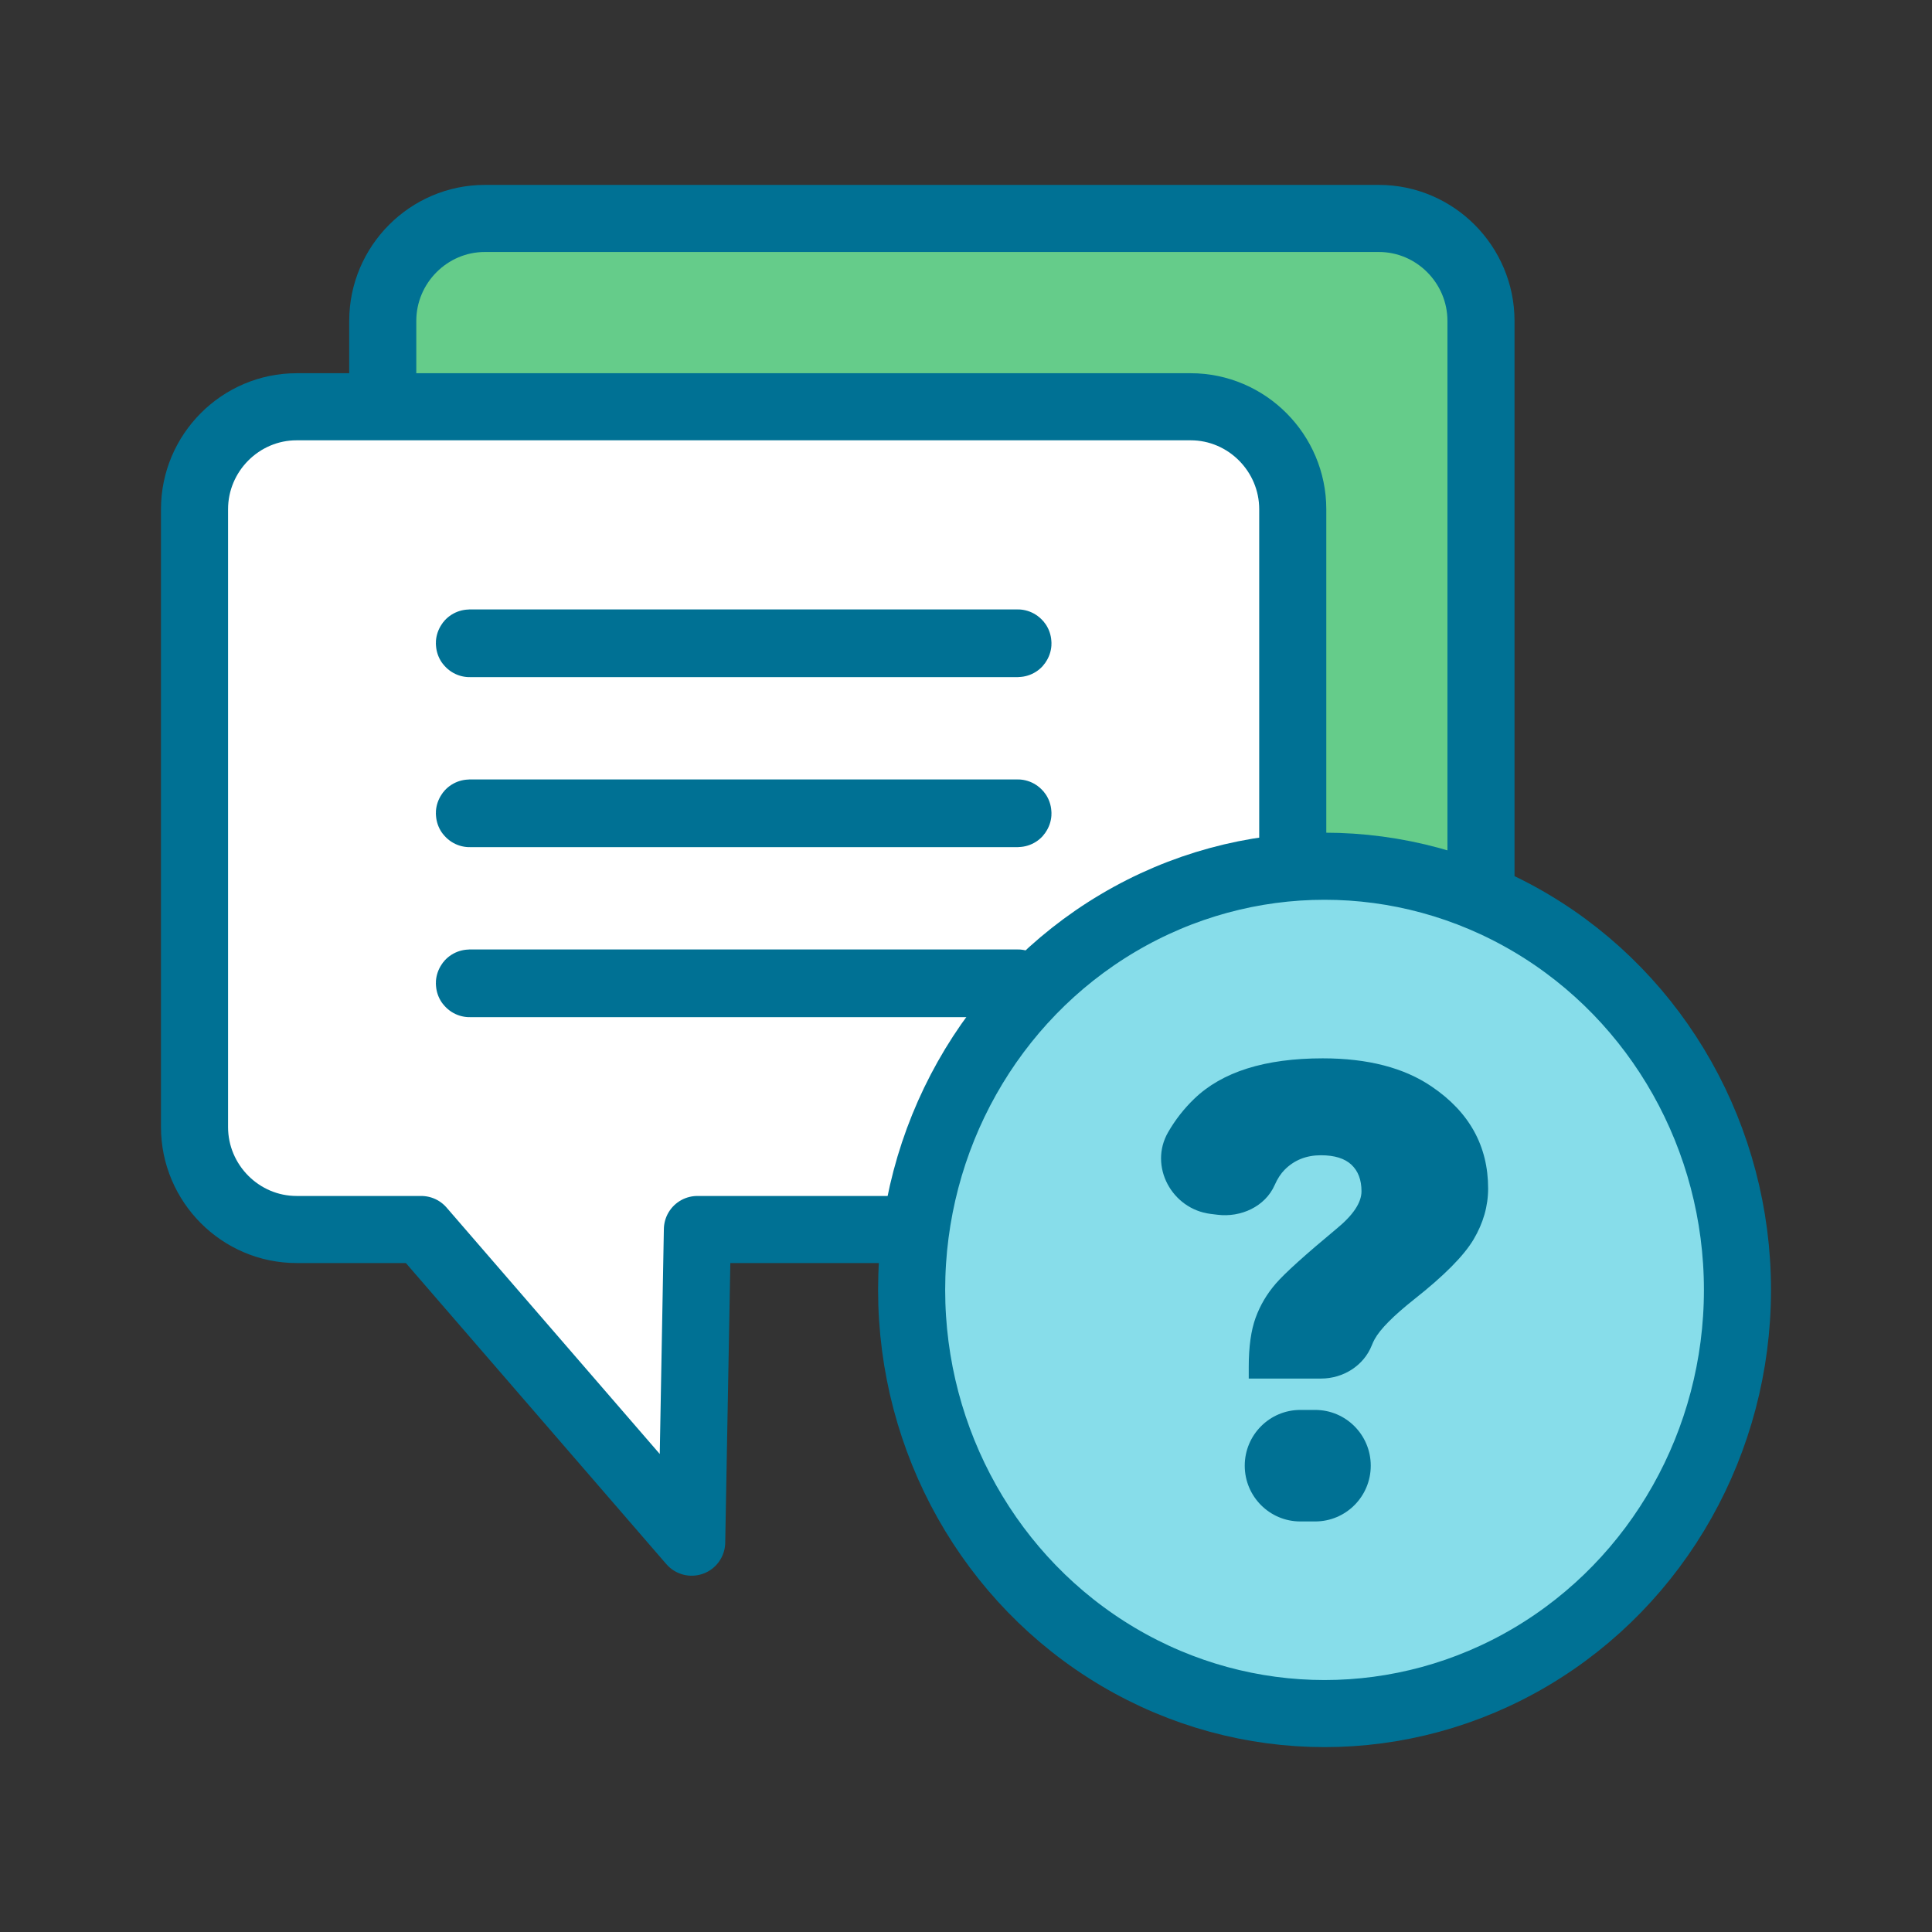
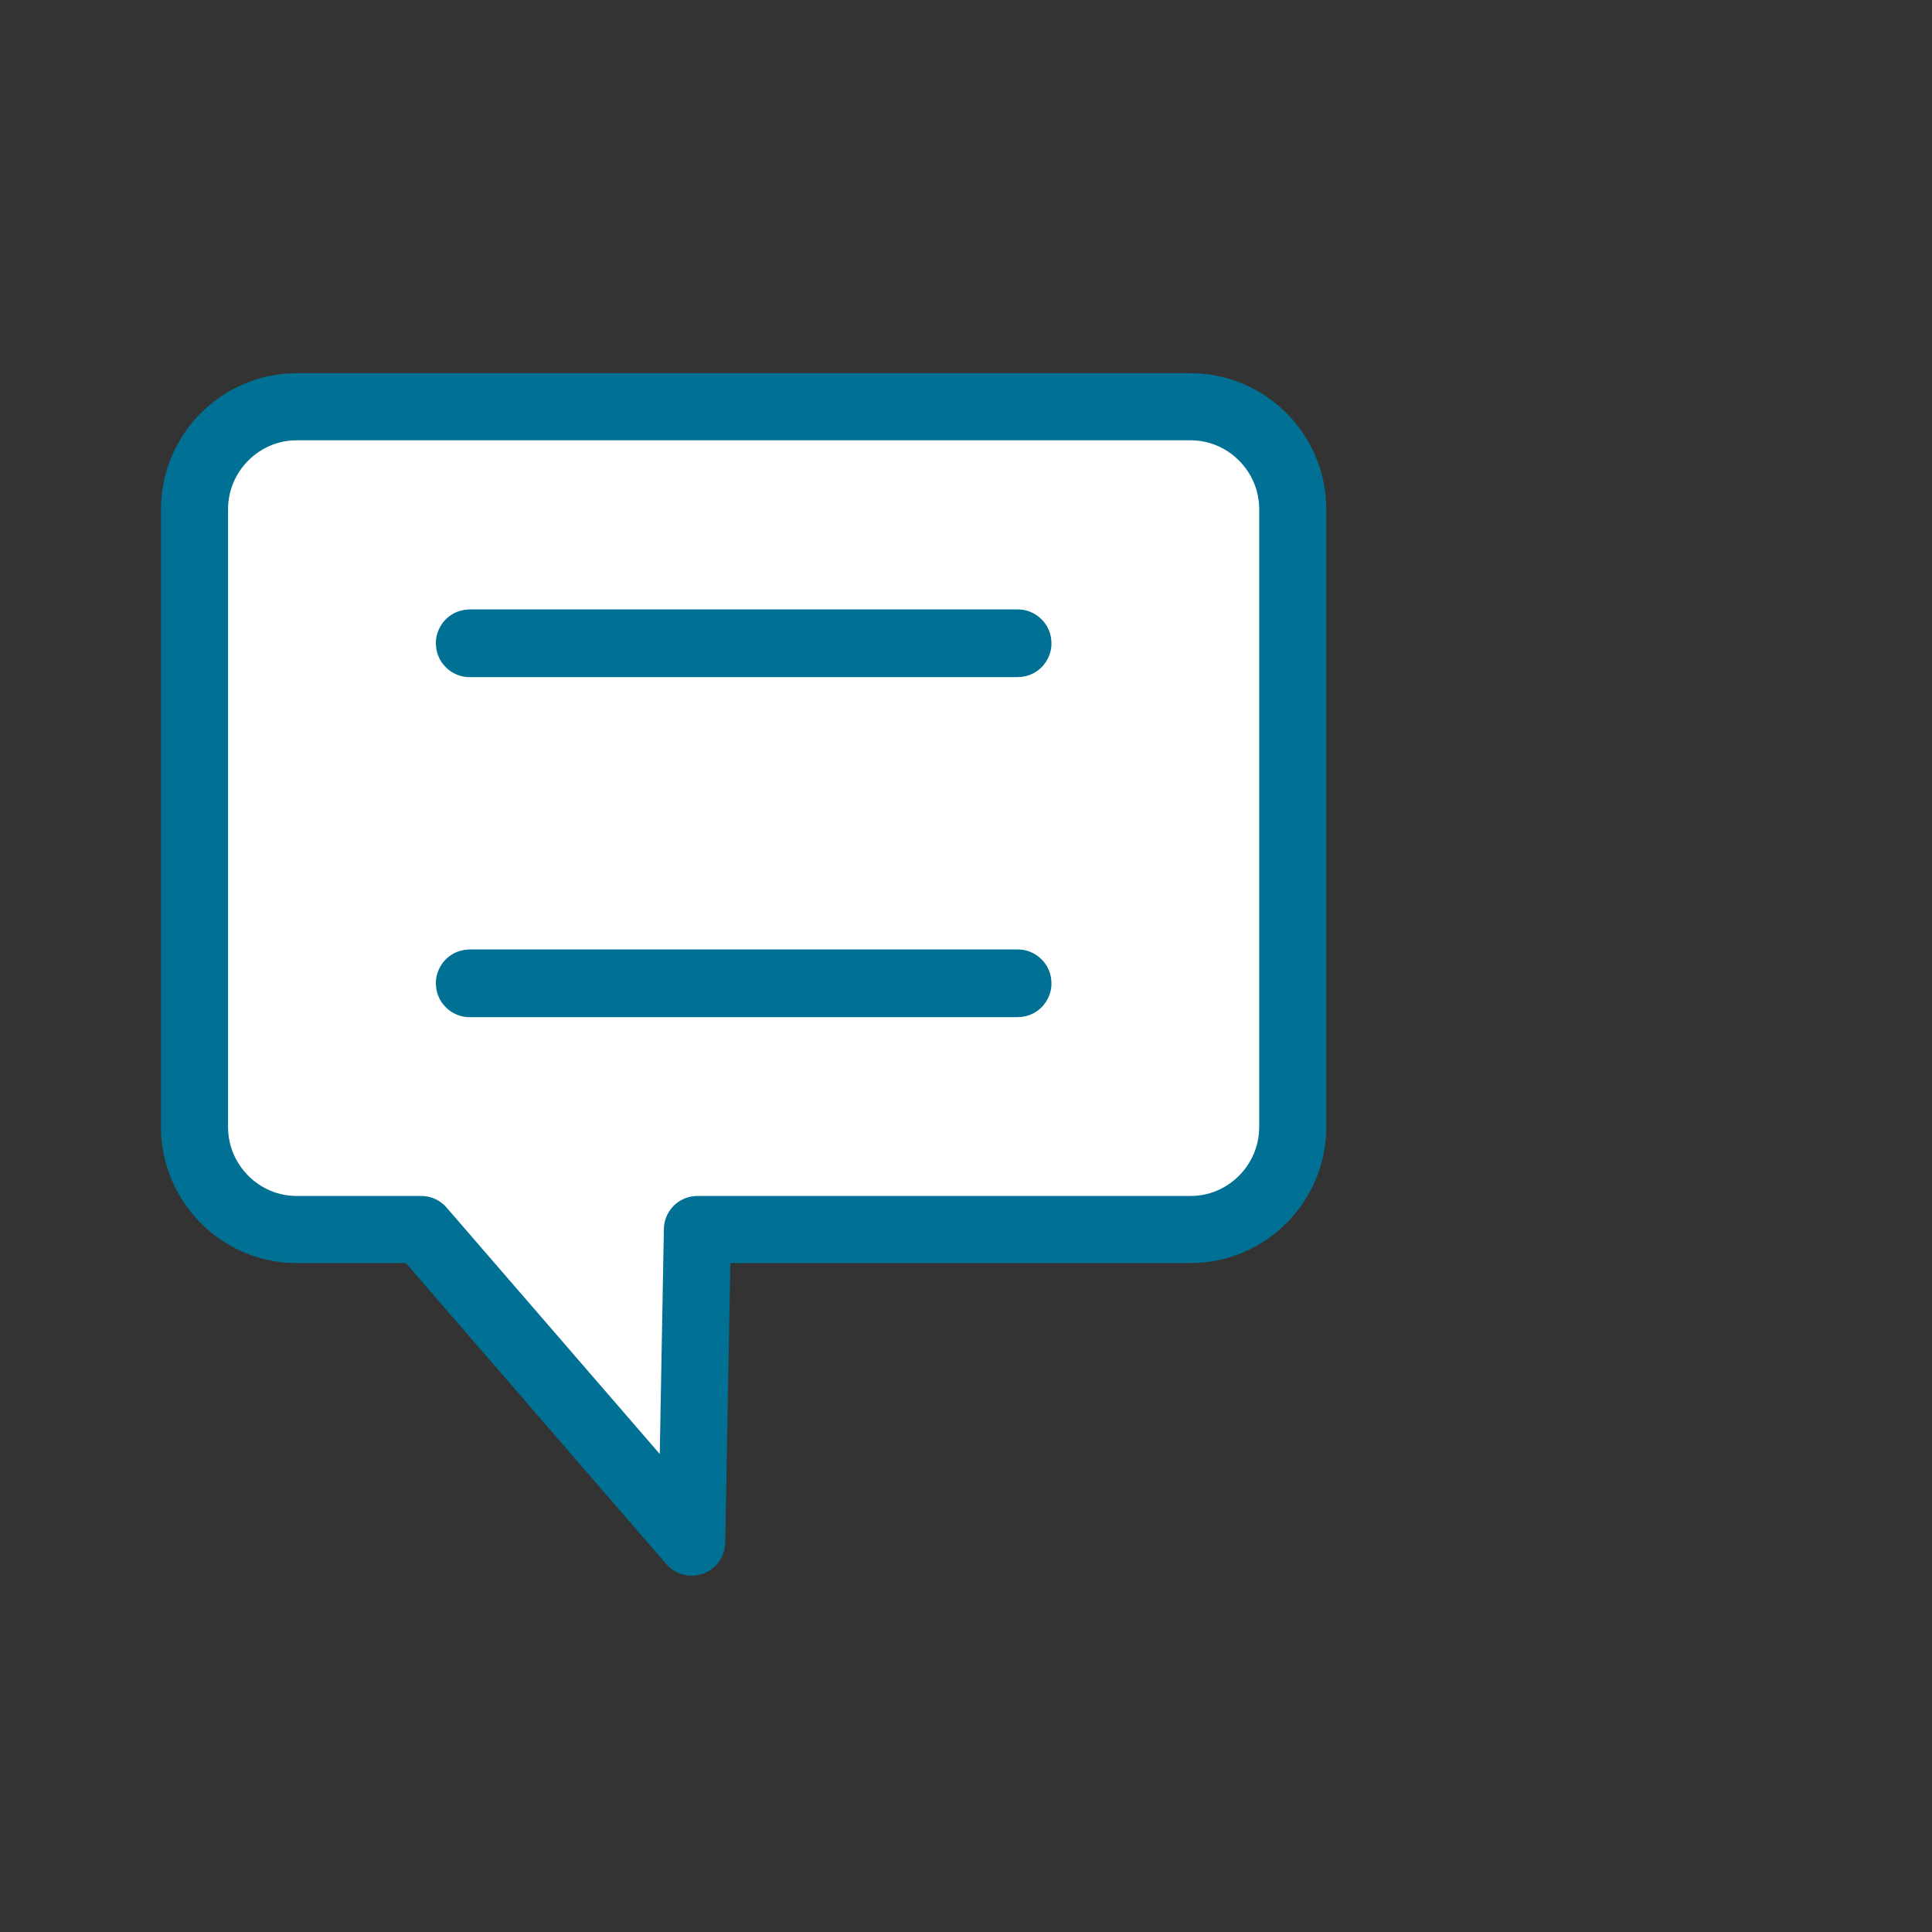
<svg xmlns="http://www.w3.org/2000/svg" id="Layer_1" viewBox="0 0 72 72">
  <rect x="0" y="0" width="72" height="72" fill="#333333" stroke="none" />
  <defs>
    <style>.cls-1{fill:#65cc8a;stroke-miterlimit:10;}.cls-1,.cls-2,.cls-3,.cls-4{stroke:#007194;stroke-width:2.5px;}.cls-2{fill:#87ddea;}.cls-2,.cls-3,.cls-4{stroke-linecap:round;stroke-linejoin:round;}.cls-3{fill:#fff;}.cls-4{fill:none;}.cls-5{fill:#007194;stroke-width:0px;}</style>
  </defs>
-   <path class="cls-1" d="M22.712,38.802h-4.644c-2.092,0-3.804-1.719-3.804-3.819V11.96c0-2.1,1.712-3.819,3.804-3.819h33.32c2.092,0,3.804,1.719,3.804,3.819v23.023c0,2.1-1.712,3.819-3.804,3.819h-28.677Z" />
  <path class="cls-3" d="M44.374,45.82h-18.384l-.213,11.652-10.08-11.652h-4.644c-2.092,0-3.804-1.719-3.804-3.819v-23.023c0-2.1,1.712-3.819,3.804-3.819h33.32c2.092,0,3.804,1.719,3.804,3.819v23.023c0,2.1-1.712,3.819-3.804,3.819Z" />
  <path class="cls-4" d="M37.927,36.657h-20.425c-.005,0-.009-.005-.009-.012s.004-.012.009-.012h20.425c.005,0,.009.005.009.012s-.004.012-.009.012Z" />
-   <path class="cls-4" d="M37.927,30.321h-20.425c-.005,0-.009-.005-.009-.012s.004-.012.009-.012h20.425c.005,0,.009.005.009.012s-.004.012-.009.012Z" />
  <path class="cls-4" d="M37.927,23.985h-20.425c-.005,0-.009-.005-.009-.012s.004-.012.009-.012h20.425c.005,0,.009.005.009.012s-.004.012-.009.012Z" />
-   <ellipse class="cls-2" cx="49.362" cy="48.071" rx="15.388" ry="15.789" />
-   <path class="cls-5" d="M51.123,50.136c-.302.764-1.071,1.239-1.89,1.239l-2.696 0v-.44c0-.748.086-1.356.255-1.823.169-.466.421-.893.756-1.279.334-.386,1.086-1.065,2.256-2.037.622-.509.935-.976.935-1.401,0-.424-.125-.754-.375-.989-.251-.235-.63-.353-1.137-.353-.545,0-.998.181-1.356.544-.143.145-.265.334-.367.565-.354.805-1.262,1.216-2.132,1.108l-.26-.032c-1.439-.179-2.306-1.777-1.583-3.038.264-.46.588-.876.973-1.248,1.042-1.007,2.64-1.511,4.795-1.511,1.677,0,3.031.351,4.061,1.054,1.4.949,2.1,2.215,2.1,3.796,0,.656-.181,1.289-.542,1.898-.362.61-1.1,1.354-2.216,2.234-.777.617-1.268,1.113-1.472,1.487-.039.071-.074.146-.105.226ZM48.459,52.544h.554c1.144,0,2.071.93,2.071,2.078h0c0,1.147-.927,2.078-2.071,2.078h-.554c-1.144,0-2.071-.93-2.071-2.078h0c0-1.147.927-2.078,2.071-2.078Z" />
</svg>